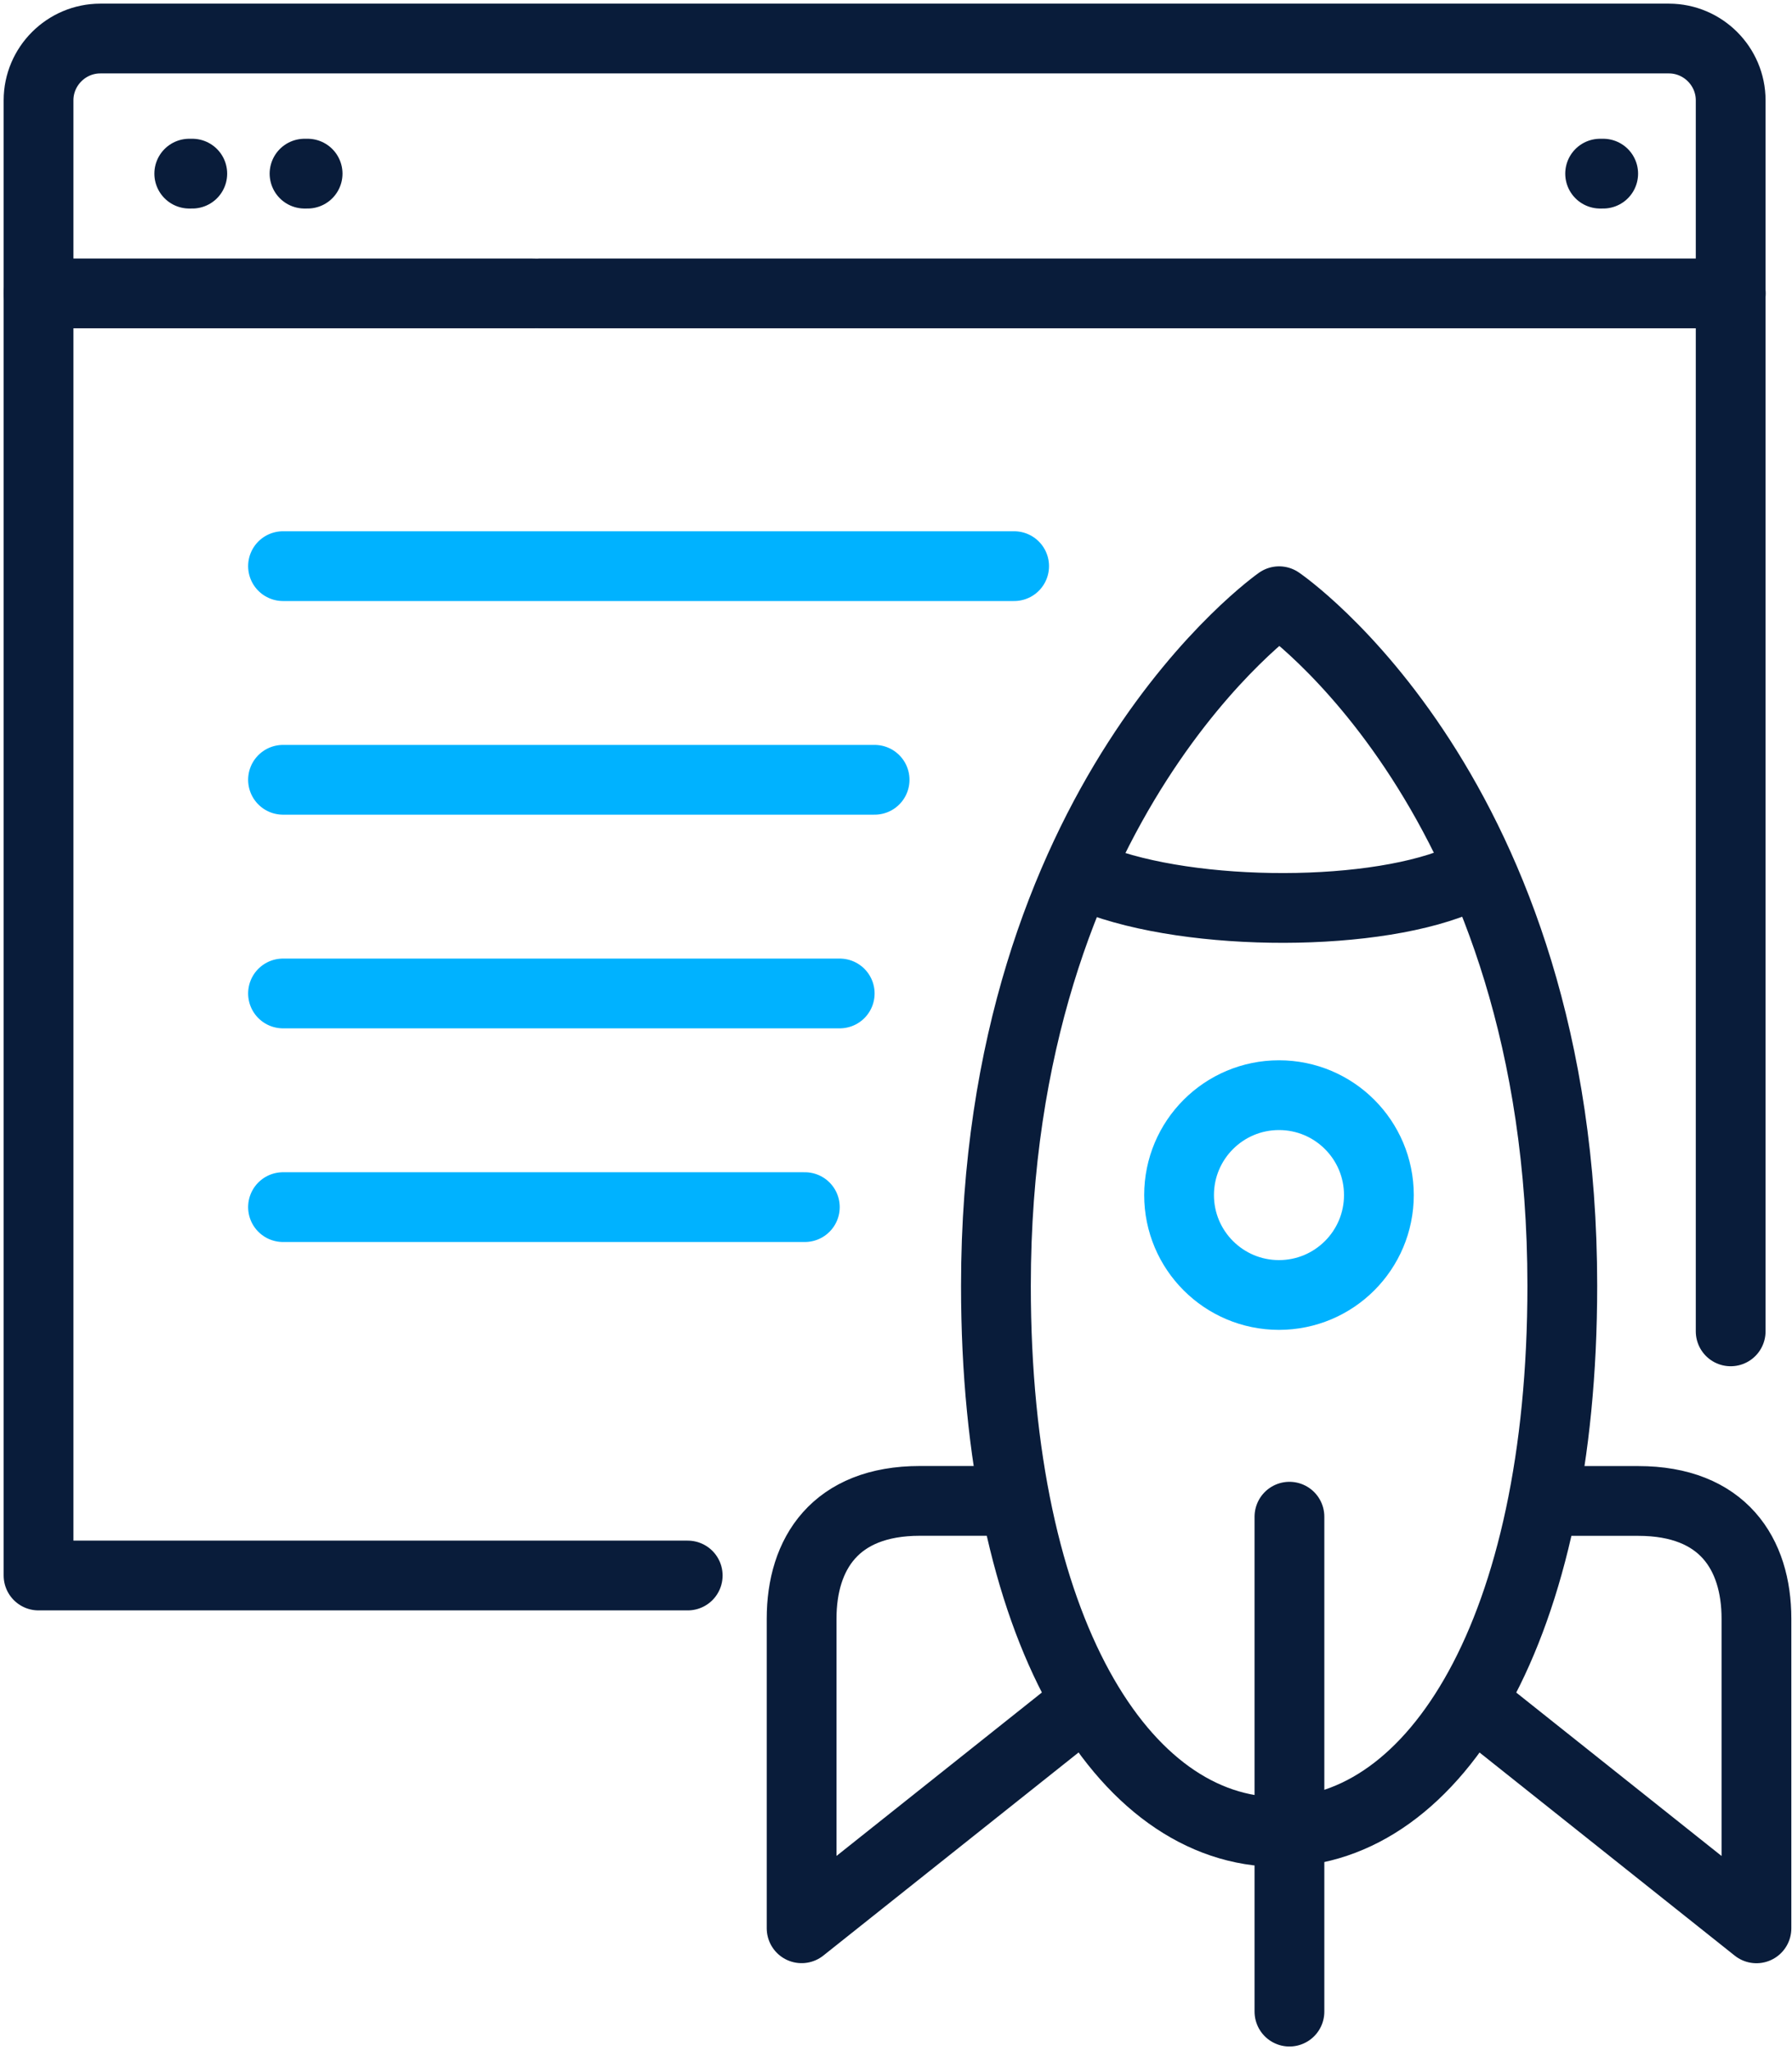
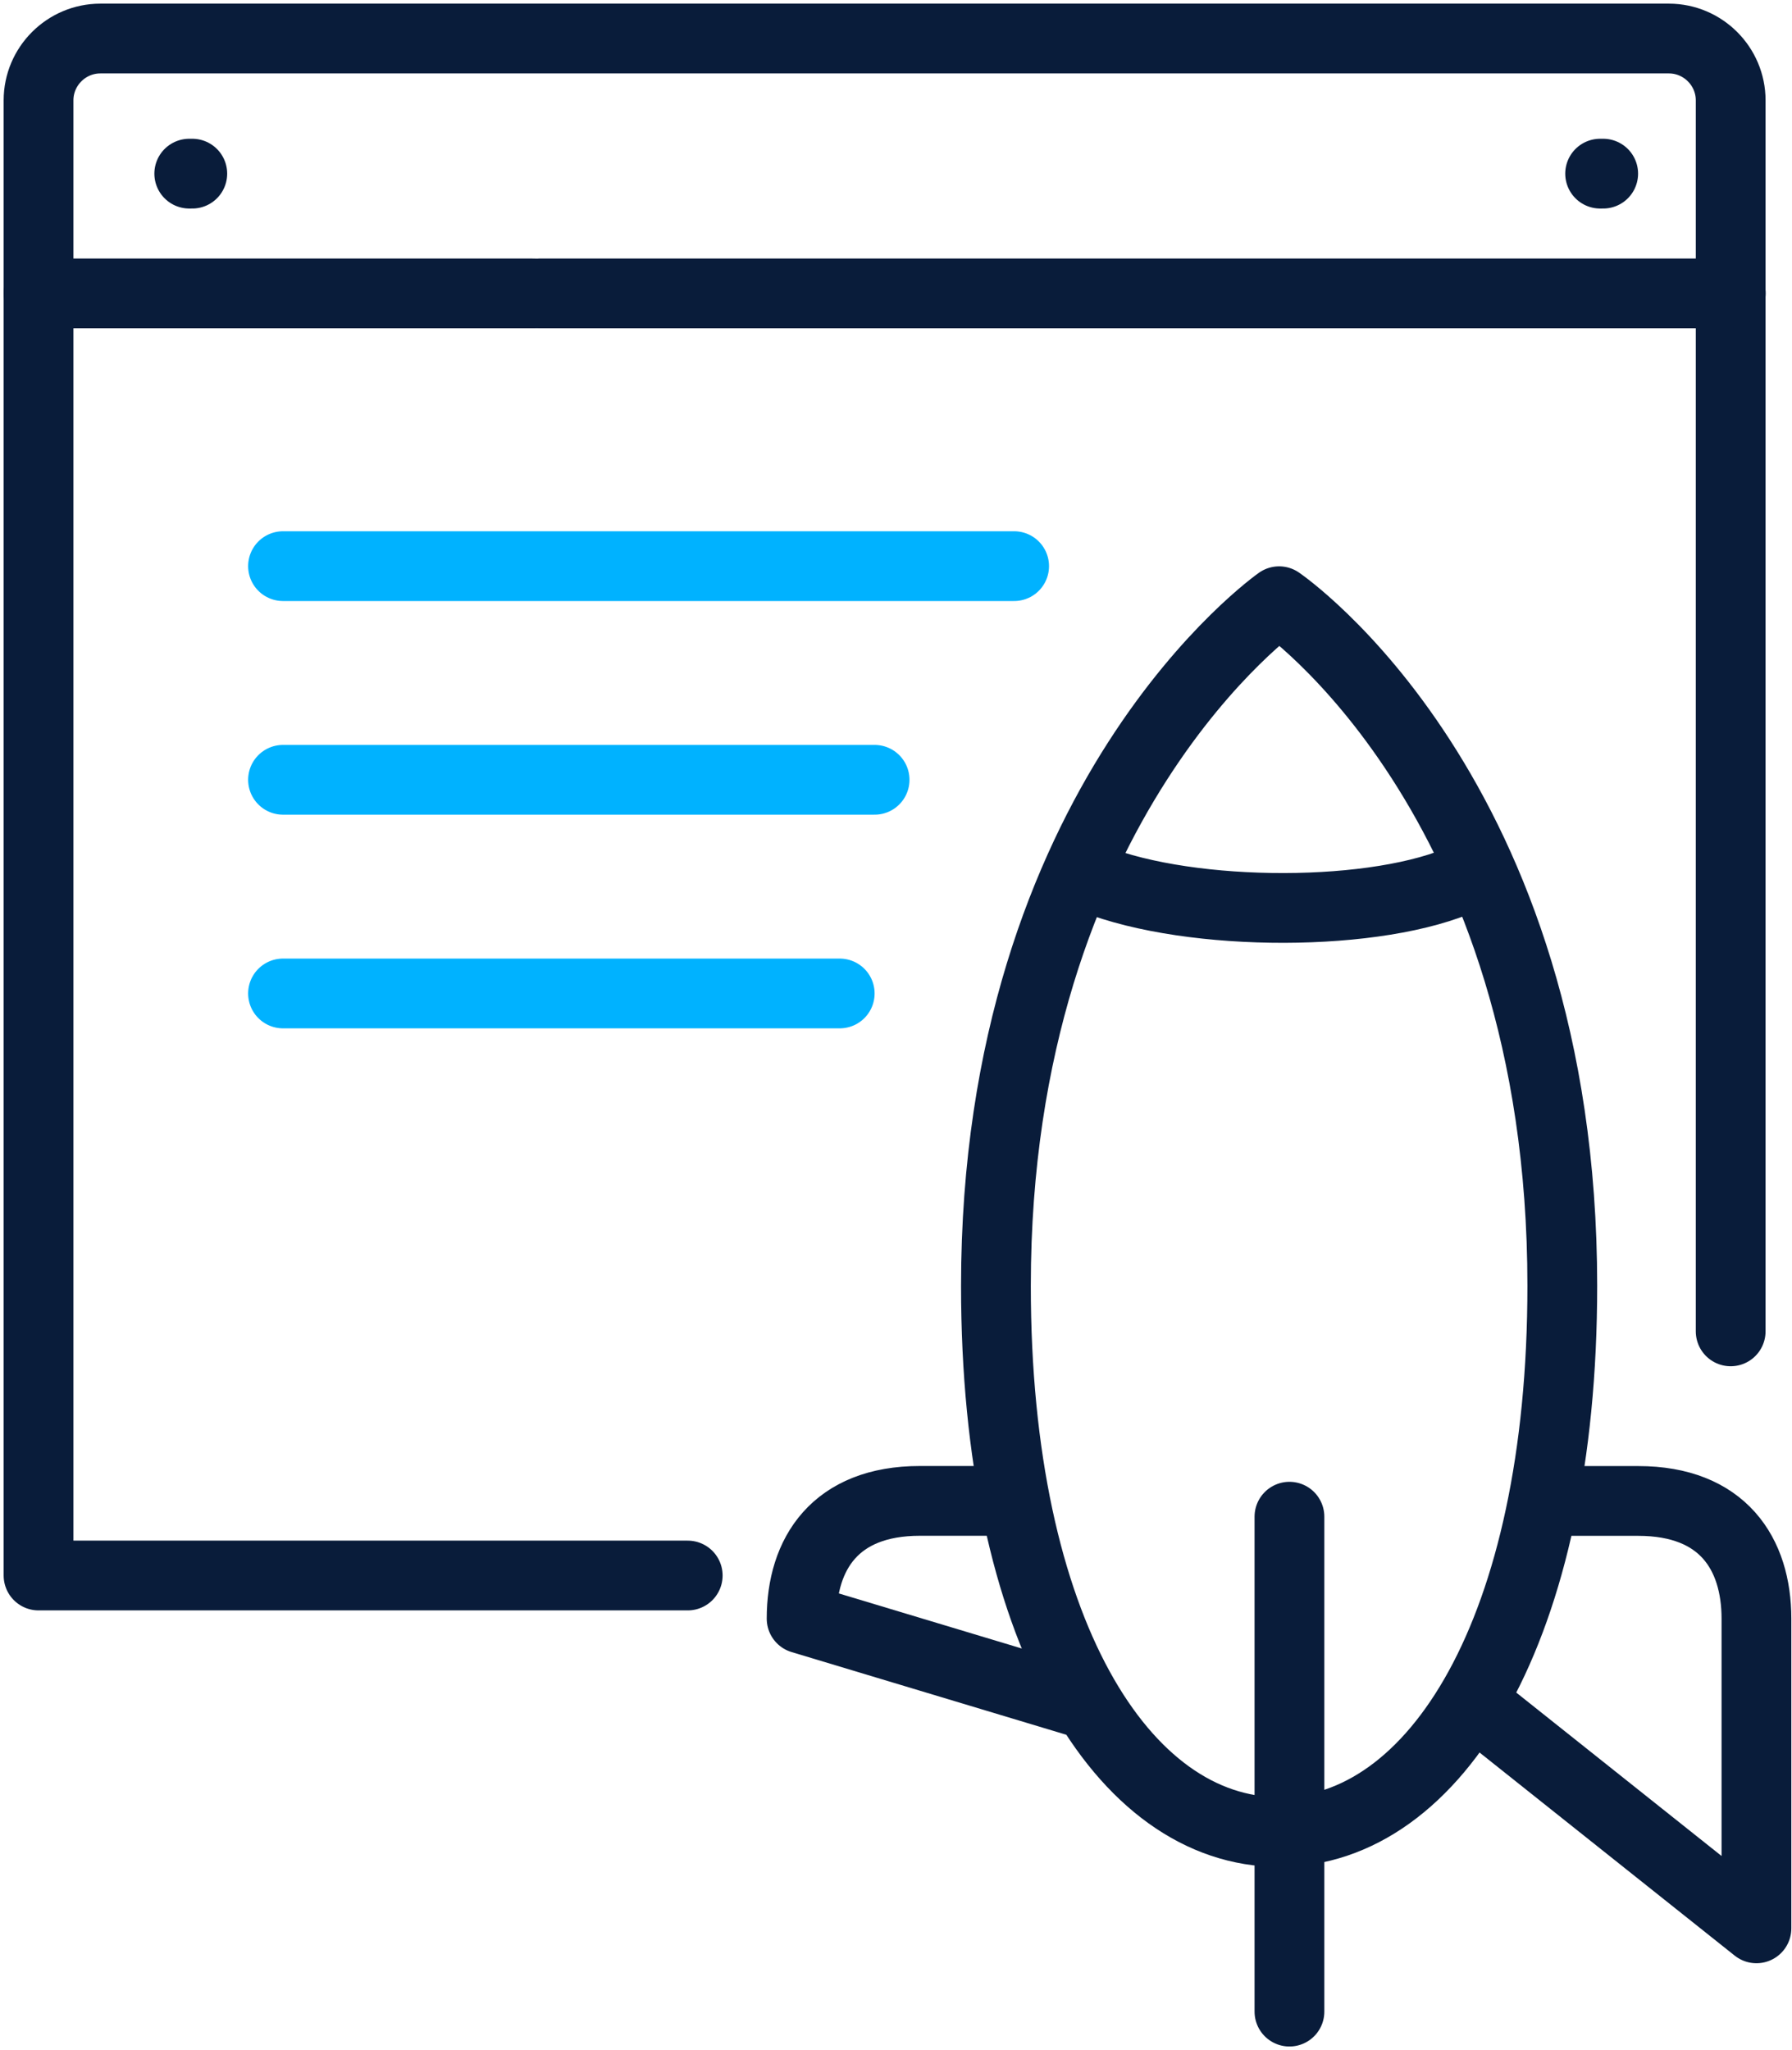
<svg xmlns="http://www.w3.org/2000/svg" width="465" height="532" viewBox="0 0 465 532" fill="none">
  <path d="M449.087 345.48V266.086V26.031C449.087 17.214 441.873 10 433.056 10H26.031C17.214 10 10 17.214 10 26.031V320.388V408.834H178.455" stroke="#091C3A" stroke-width="18.104" stroke-miterlimit="10" stroke-linecap="round" stroke-linejoin="round" />
  <path d="M140.047 76.139H449.113" stroke="#091C3A" stroke-width="18.104" stroke-miterlimit="10" stroke-linecap="round" stroke-linejoin="round" />
  <path d="M10 76.139H138.419" stroke="#091C3A" stroke-width="18.104" stroke-miterlimit="10" stroke-linecap="round" stroke-linejoin="round" />
  <path d="M49.109 45.059H49.897" stroke="#091C3A" stroke-width="18.104" stroke-miterlimit="10" stroke-linecap="round" stroke-linejoin="round" />
-   <path d="M79.023 45.059H79.82" stroke="#091C3A" stroke-width="18.104" stroke-miterlimit="10" stroke-linecap="round" stroke-linejoin="round" />
  <path d="M415.211 45.059H416.007" stroke="#091C3A" stroke-width="18.104" stroke-miterlimit="10" stroke-linecap="round" stroke-linejoin="round" />
-   <path d="M259.169 389.471H238.685C216.734 389.471 208.008 403.175 208.008 420.03V500.374L281.264 442.08" stroke="#091C3A" stroke-width="18.104" stroke-miterlimit="10" stroke-linecap="round" stroke-linejoin="round" />
+   <path d="M259.169 389.471H238.685C216.734 389.471 208.008 403.175 208.008 420.03L281.264 442.08" stroke="#091C3A" stroke-width="18.104" stroke-miterlimit="10" stroke-linecap="round" stroke-linejoin="round" />
  <path d="M382.328 441.926L455.775 500.392V420.047C455.775 403.193 447.049 389.488 425.098 389.488H404.605" stroke="#091C3A" stroke-width="18.104" stroke-miterlimit="10" stroke-linecap="round" stroke-linejoin="round" />
  <path d="M331.913 475.39C372.483 475.39 405.396 422.826 405.396 333.656C405.396 205.962 331.913 156.014 331.913 156.014C331.913 156.014 258.43 207.41 258.43 333.656C258.421 422.817 291.315 475.39 331.913 475.39Z" stroke="#091C3A" stroke-width="18.104" stroke-miterlimit="10" stroke-linecap="round" stroke-linejoin="round" />
-   <path d="M331.878 336.038C346.195 336.038 357.802 324.432 357.802 310.114C357.802 295.796 346.195 284.189 331.878 284.189C317.56 284.189 305.953 295.796 305.953 310.114C305.953 324.432 317.56 336.038 331.878 336.038Z" stroke="#00B2FF" stroke-width="18.104" stroke-miterlimit="10" stroke-linecap="round" stroke-linejoin="round" />
  <path d="M380.299 227.74C357.842 238.177 309.351 238.177 283.68 228.039" stroke="#091C3A" stroke-width="18.104" stroke-miterlimit="10" stroke-linecap="round" stroke-linejoin="round" />
  <path d="M334.594 393.572V522" stroke="#091C3A" stroke-width="18.104" stroke-miterlimit="10" stroke-linecap="round" stroke-linejoin="round" />
  <path d="M73.438 146.91H263.155" stroke="#00B2FF" stroke-width="18.104" stroke-miterlimit="10" stroke-linecap="round" stroke-linejoin="round" />
  <path d="M73.438 202.352H226.948" stroke="#00B2FF" stroke-width="18.104" stroke-miterlimit="10" stroke-linecap="round" stroke-linejoin="round" />
  <path d="M73.438 257.795H217.896" stroke="#00B2FF" stroke-width="18.104" stroke-miterlimit="10" stroke-linecap="round" stroke-linejoin="round" />
-   <path d="M73.438 313.238H208.844" stroke="#00B2FF" stroke-width="18.104" stroke-miterlimit="10" stroke-linecap="round" stroke-linejoin="round" />
</svg>